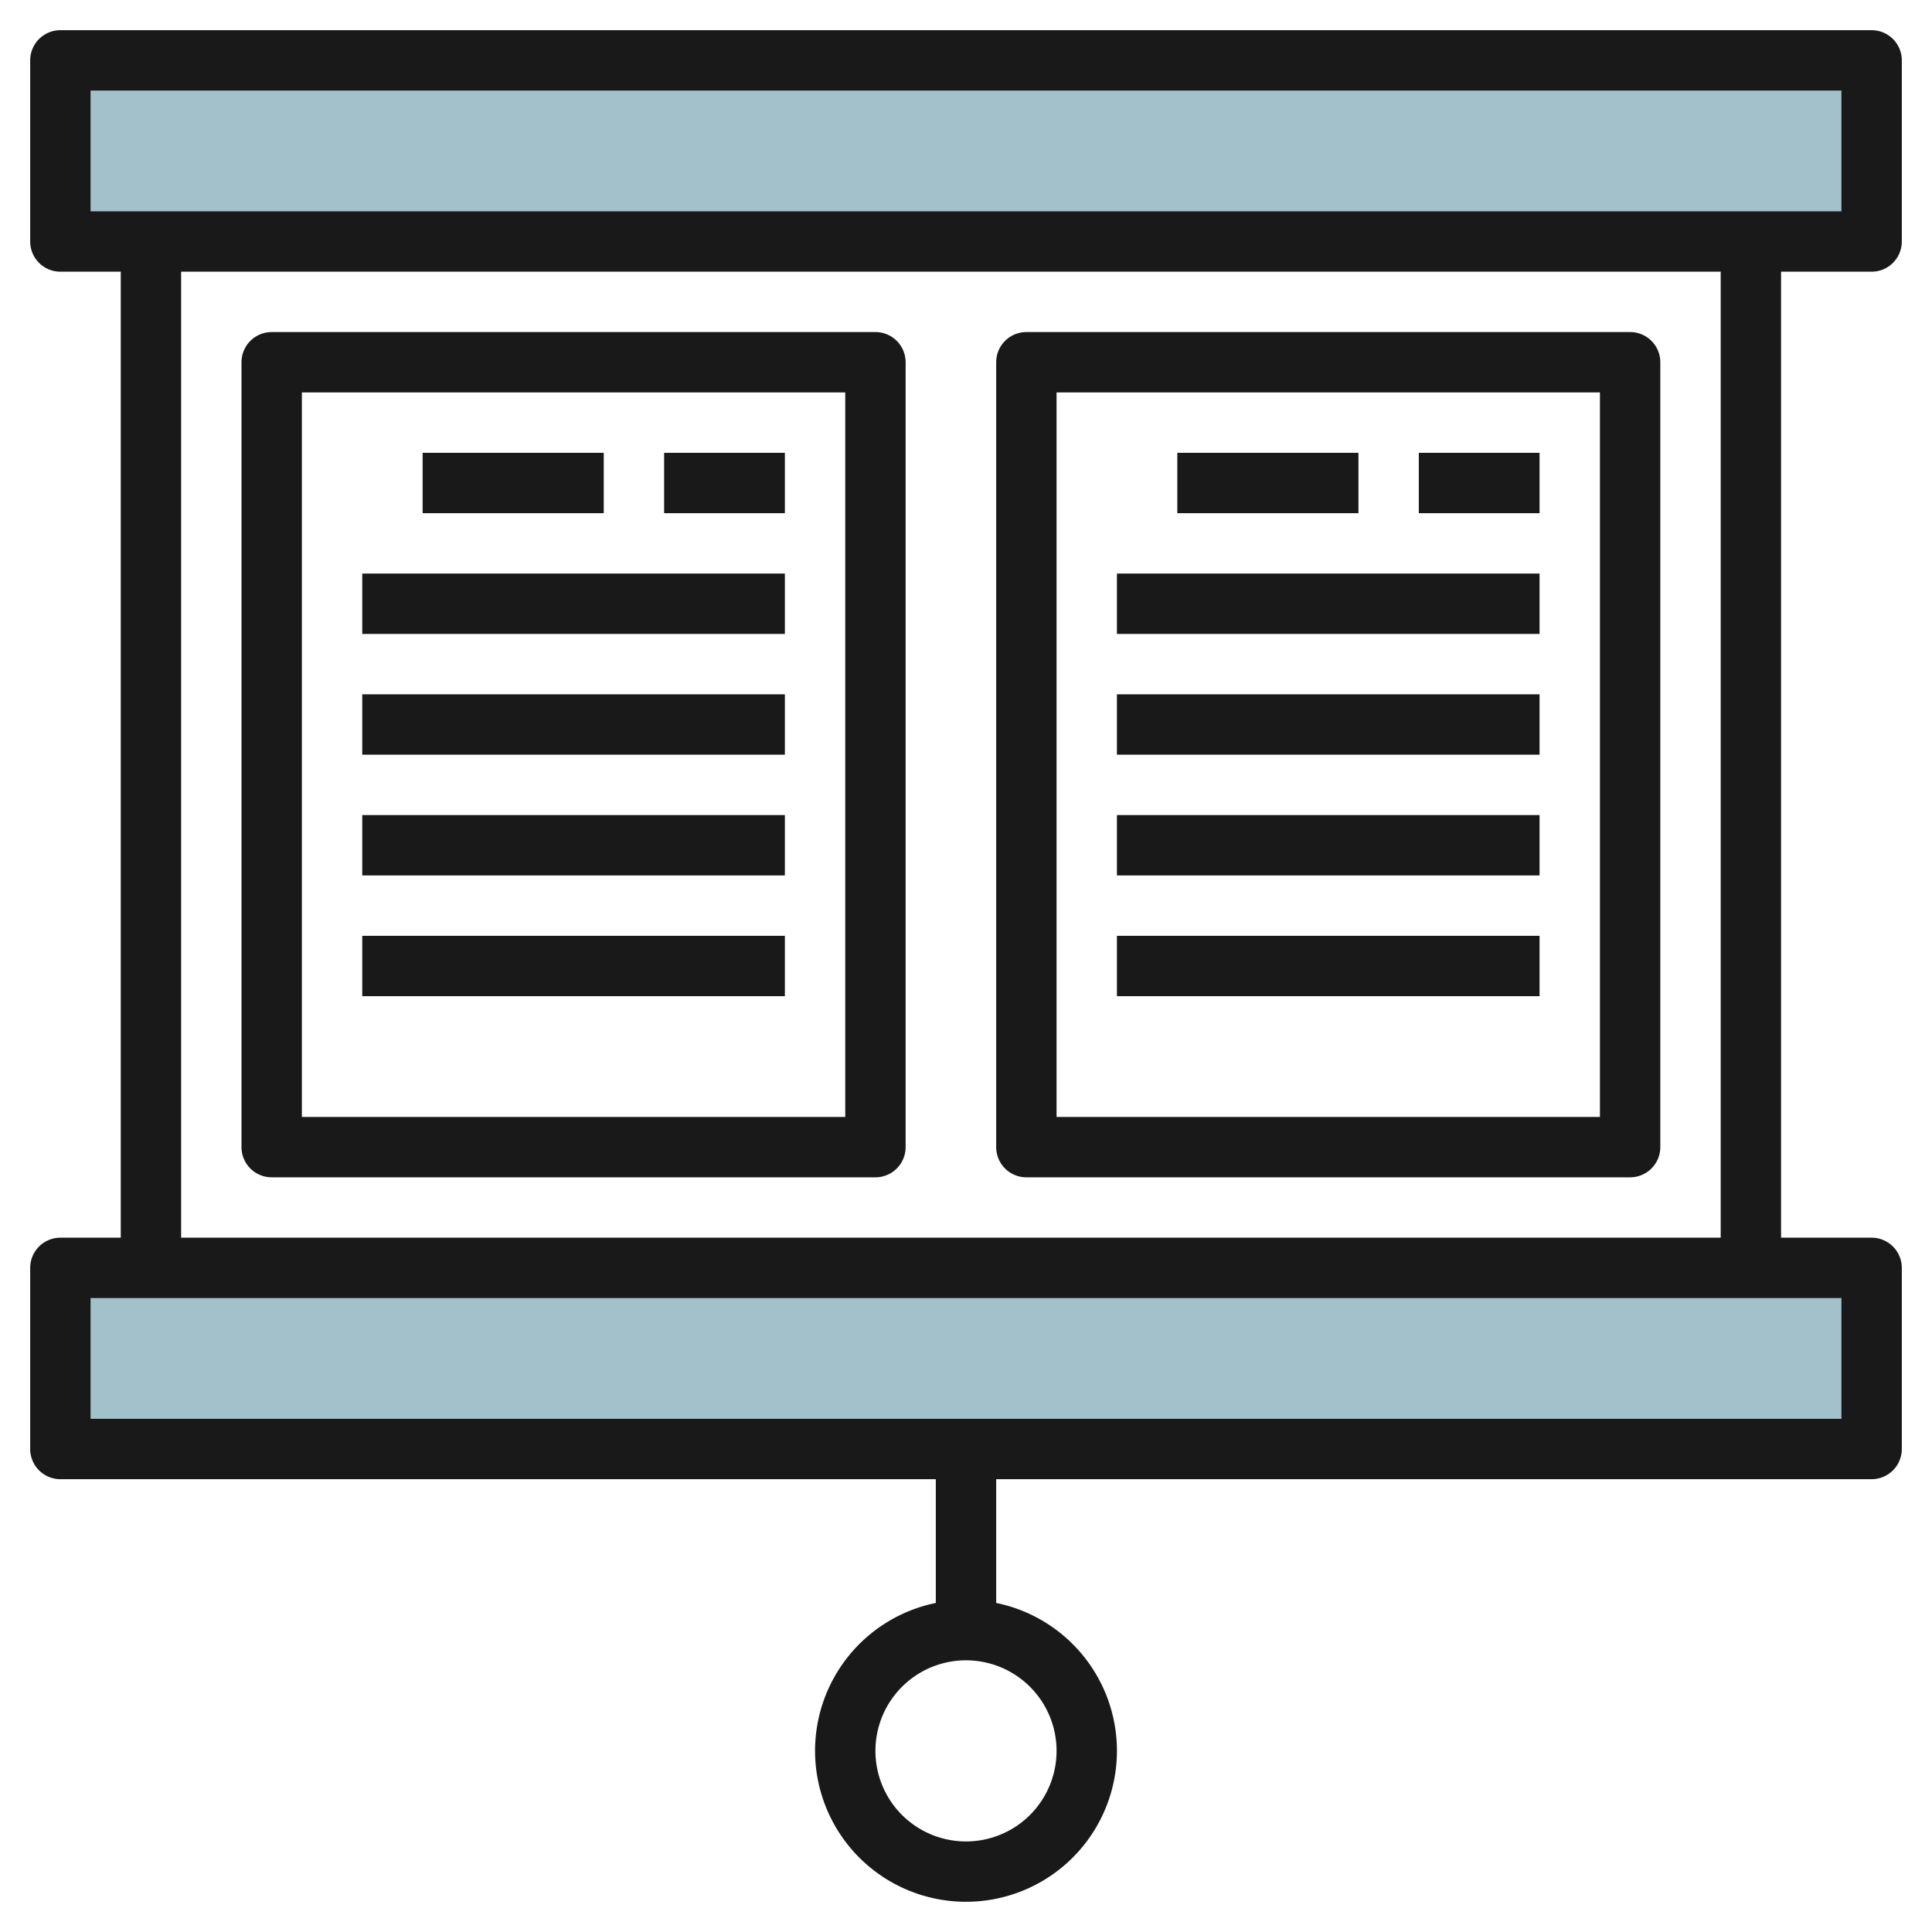
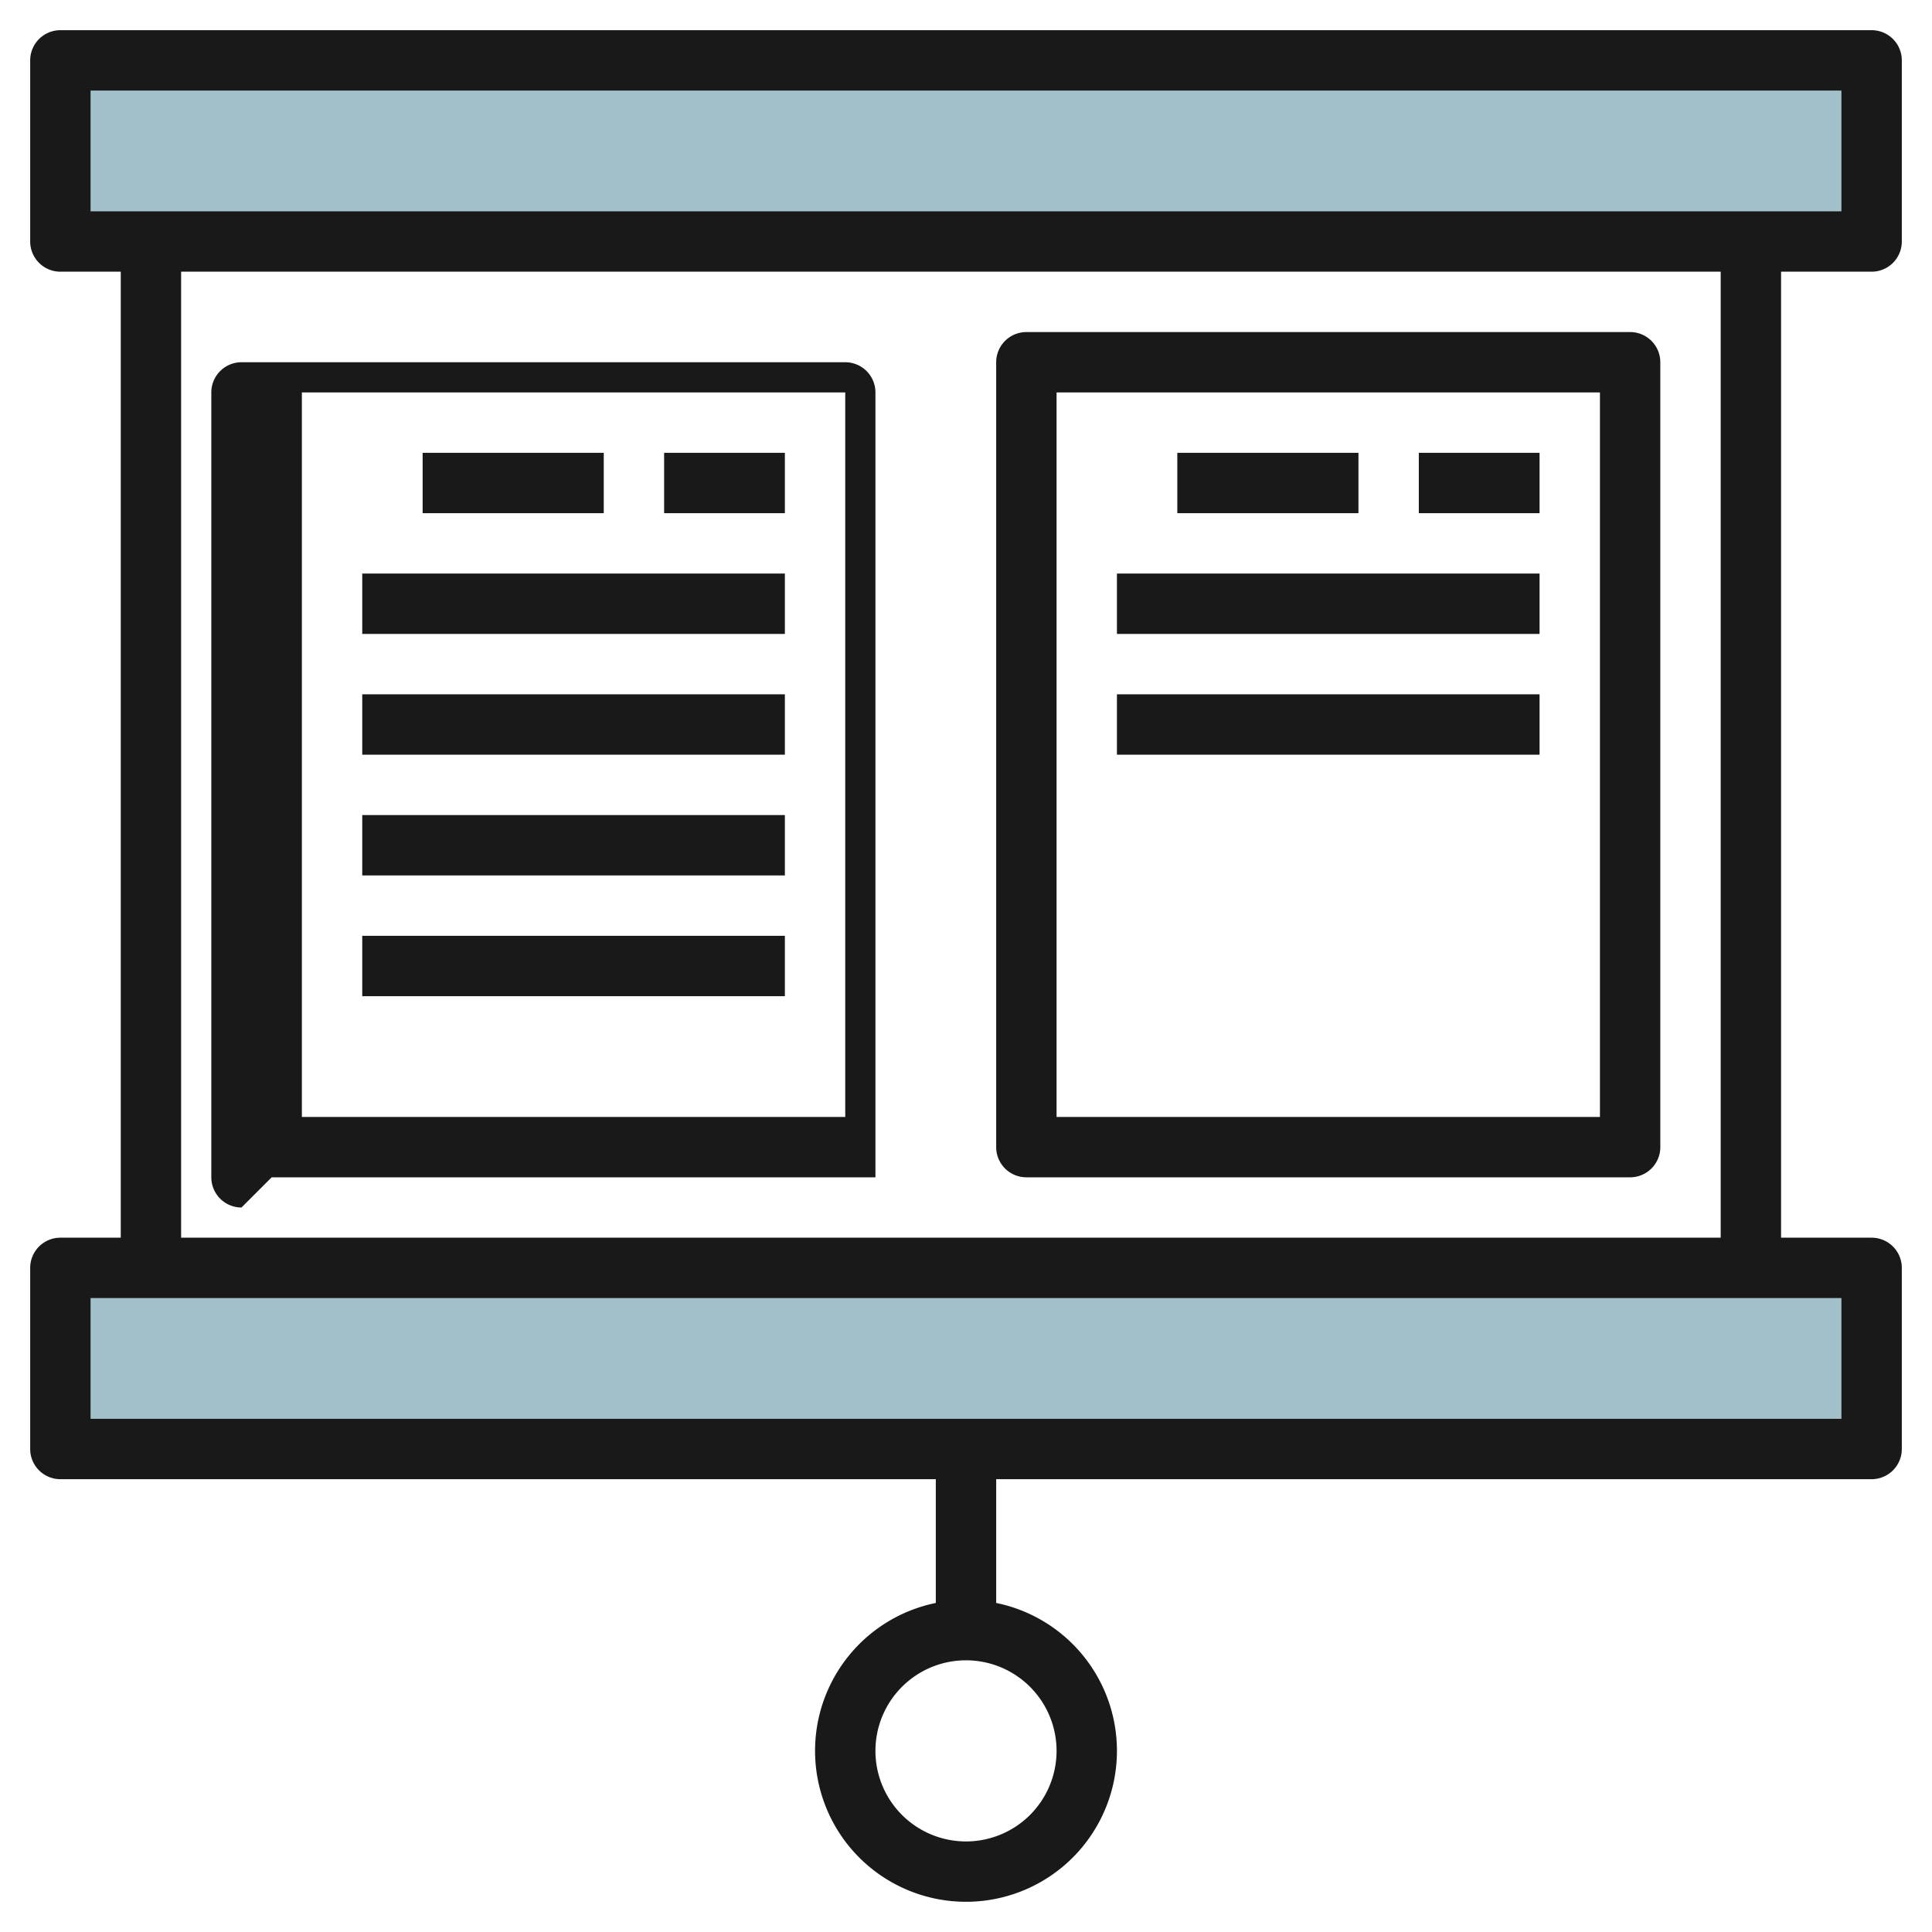
<svg xmlns="http://www.w3.org/2000/svg" height="512" viewBox="0 0 64 64" width="512">
  <g id="Layer_25" data-name="Layer 25">
    <path d="m2 2h60v6h-60z" fill="#a3c1ca" />
    <path d="m2 42h60v6h-60z" fill="#a3c1ca" />
    <g fill="#191919">
      <path d="m62 1h-60a1 1 0 0 0 -1 1v6a1 1 0 0 0 1 1h2v32h-2a1 1 0 0 0 -1 1v6a1 1 0 0 0 1 1h29v4.1a5 5 0 1 0 2 0v-4.1h29a1 1 0 0 0 1-1v-6a1 1 0 0 0 -1-1h-3v-32h3a1 1 0 0 0 1-1v-6a1 1 0 0 0 -1-1zm-27 57a3 3 0 1 1 -3-3 3 3 0 0 1 3 3zm26-11h-58v-4h58zm-4-6h-51v-32h51zm4-34h-58v-4h58z" />
-       <path d="m9 39h20a1 1 0 0 0 1-1v-26a1 1 0 0 0 -1-1h-20a1 1 0 0 0 -1 1v26a1 1 0 0 0 1 1zm1-26h18v24h-18z" />
+       <path d="m9 39h20v-26a1 1 0 0 0 -1-1h-20a1 1 0 0 0 -1 1v26a1 1 0 0 0 1 1zm1-26h18v24h-18z" />
      <path d="m14 15h6v2h-6z" />
      <path d="m22 15h4v2h-4z" />
      <path d="m12 19h14v2h-14z" />
      <path d="m12 23h14v2h-14z" />
      <path d="m12 27h14v2h-14z" />
      <path d="m12 31h14v2h-14z" />
      <path d="m34 39h20a1 1 0 0 0 1-1v-26a1 1 0 0 0 -1-1h-20a1 1 0 0 0 -1 1v26a1 1 0 0 0 1 1zm1-26h18v24h-18z" />
      <path d="m39 15h6v2h-6z" />
      <path d="m47 15h4v2h-4z" />
      <path d="m37 19h14v2h-14z" />
      <path d="m37 23h14v2h-14z" />
-       <path d="m37 27h14v2h-14z" />
-       <path d="m37 31h14v2h-14z" />
    </g>
  </g>
</svg>